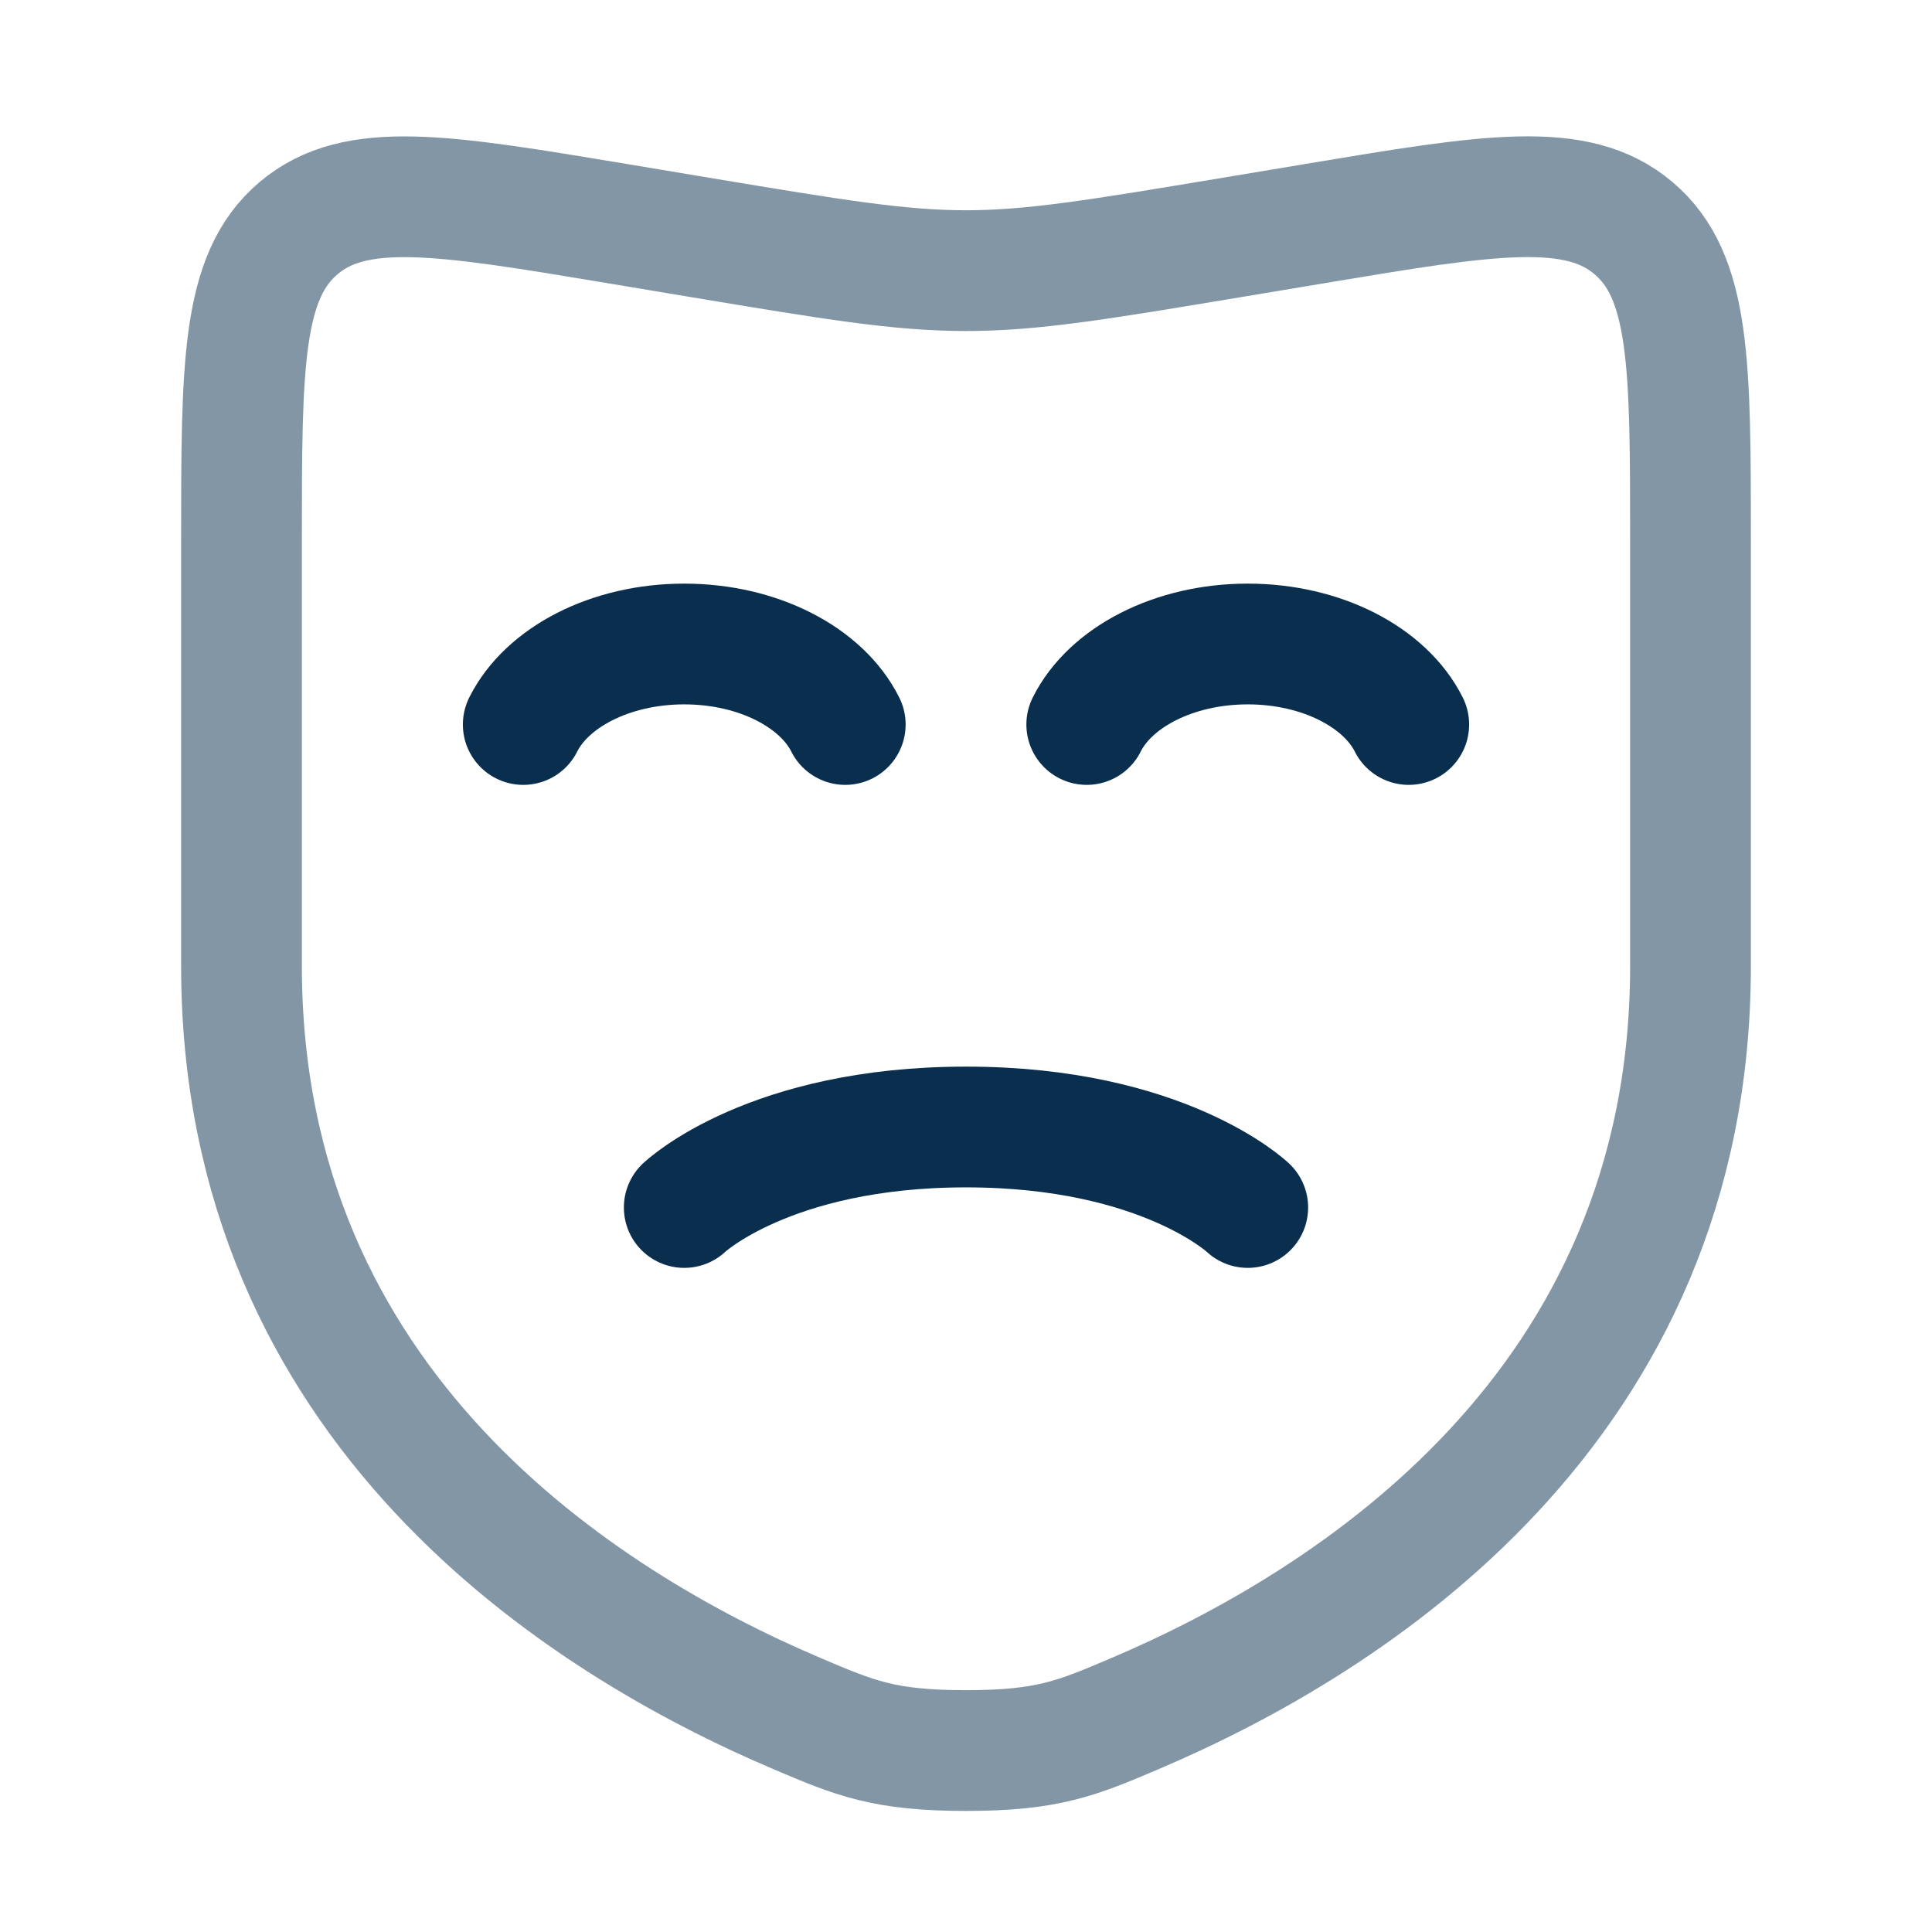
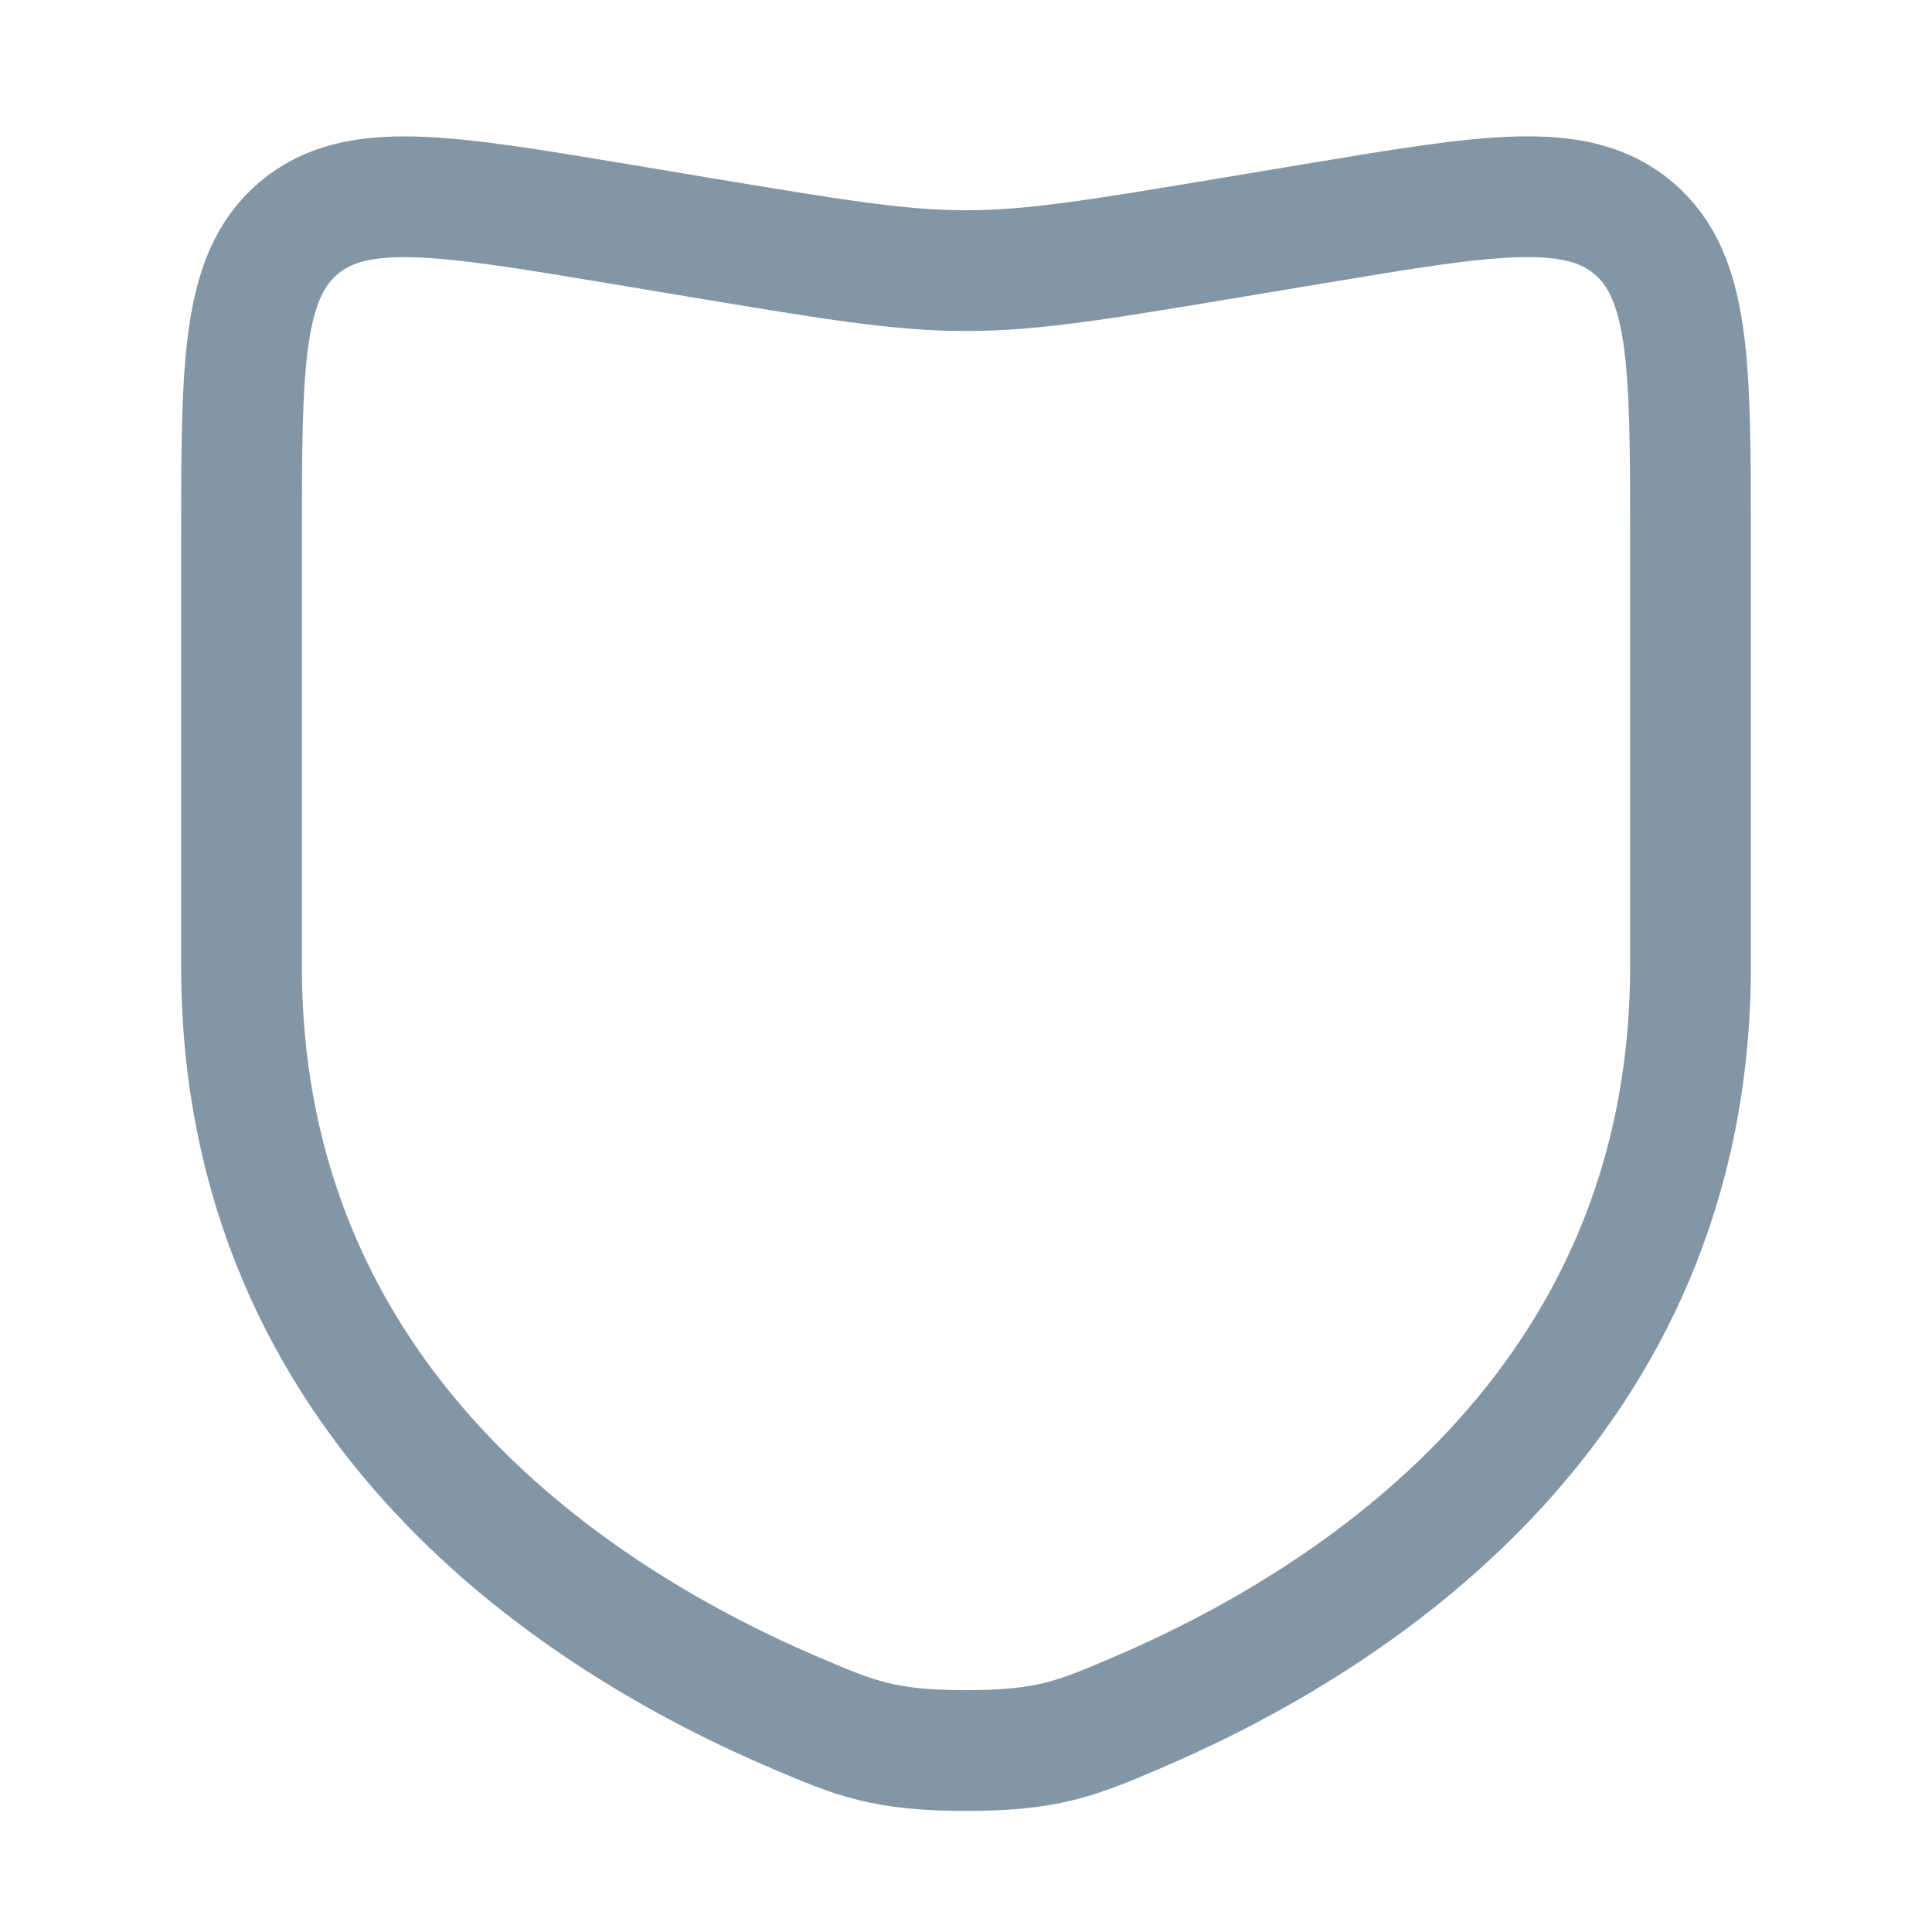
<svg xmlns="http://www.w3.org/2000/svg" width="24" height="24" viewBox="0 0 24 24" fill="none">
  <path opacity="0.5" d="M21 12V6.719C21 4.529 21 3.434 20.293 2.835C19.586 2.235 18.505 2.415 16.343 2.776L15.288 2.952C13.648 3.225 12.828 3.362 12 3.362C11.172 3.362 10.352 3.225 8.712 2.952L7.658 2.776C5.496 2.416 4.415 2.236 3.708 2.835C3.001 3.434 3 4.529 3 6.719V12C3 17.49 7.239 20.155 9.899 21.286C10.62 21.593 10.981 21.746 12 21.746C13.02 21.746 13.38 21.593 14.101 21.286C16.761 20.155 21 17.49 21 12Z" stroke="#092E4E" stroke-width="1.5" />
-   <path d="M6.5 9C6.791 8.417 7.577 8 8.5 8C9.423 8 10.209 8.417 10.5 9M13.5 9C13.791 8.417 14.577 8 15.5 8C16.423 8 17.209 8.417 17.5 9M8.5 15C8.5 15 9.55 14 12 14C14.45 14 15.5 15 15.5 15" stroke="#092E4E" stroke-width="1.5" stroke-linecap="round" />
</svg>